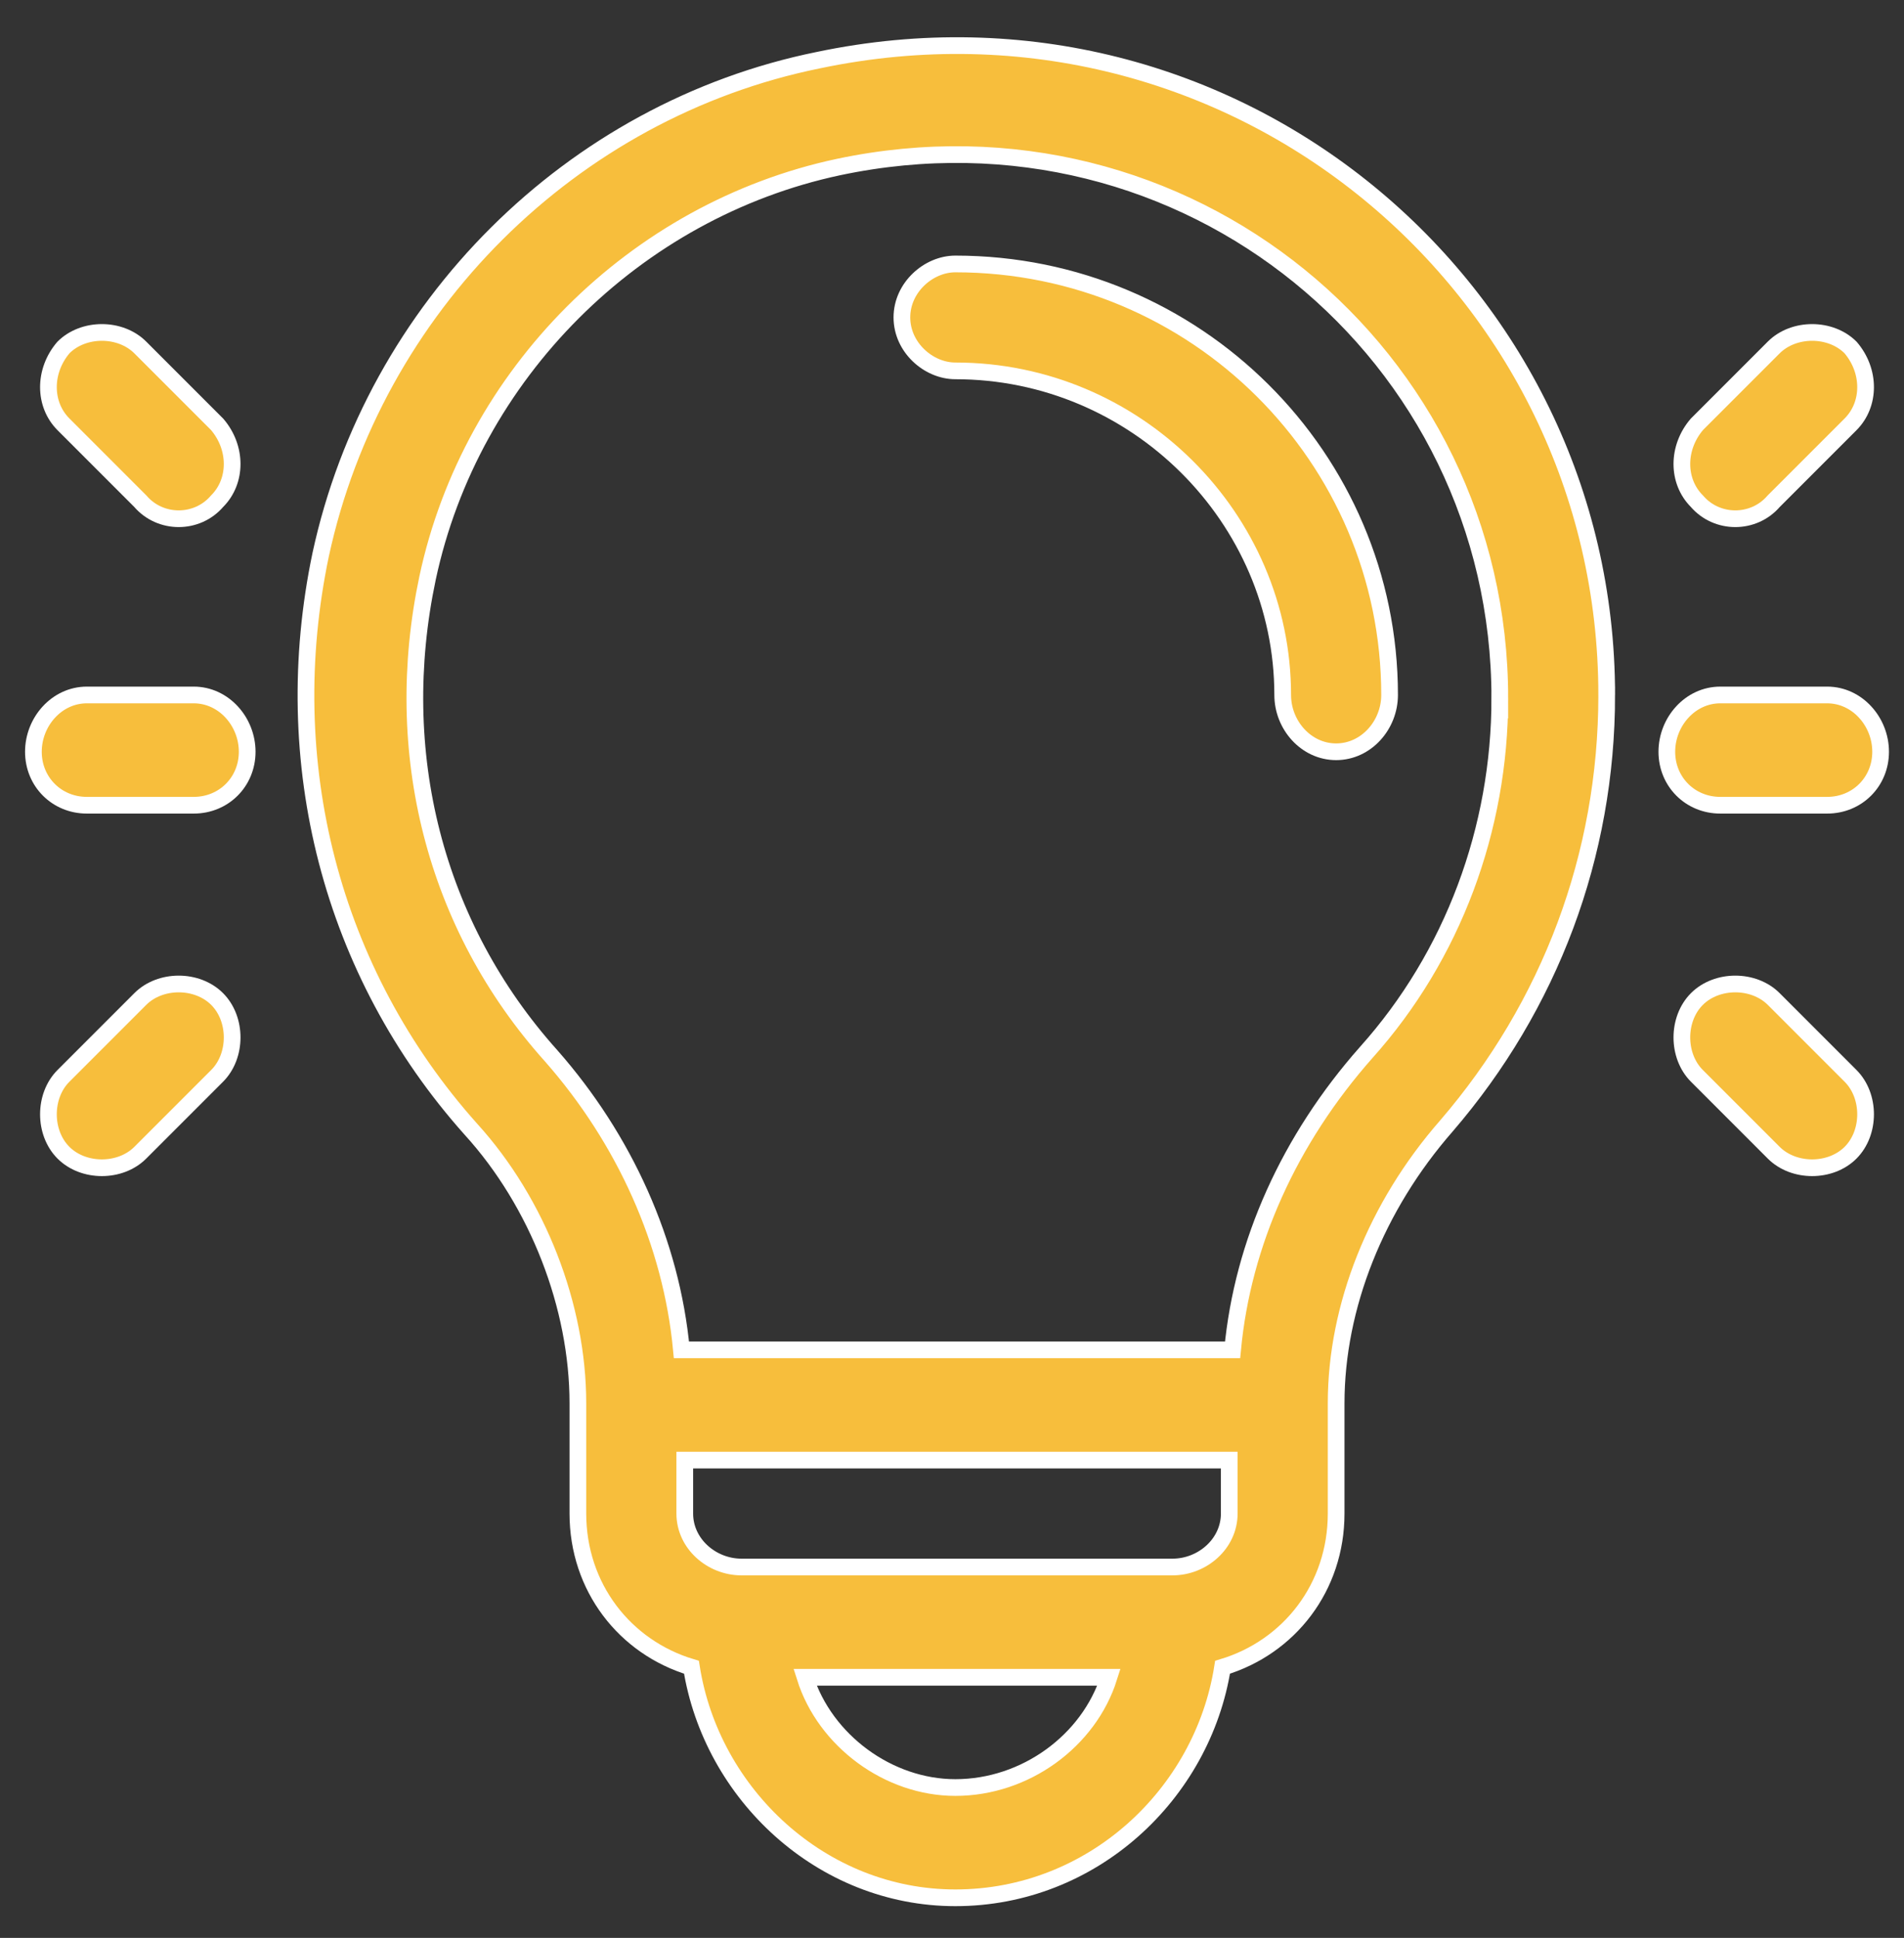
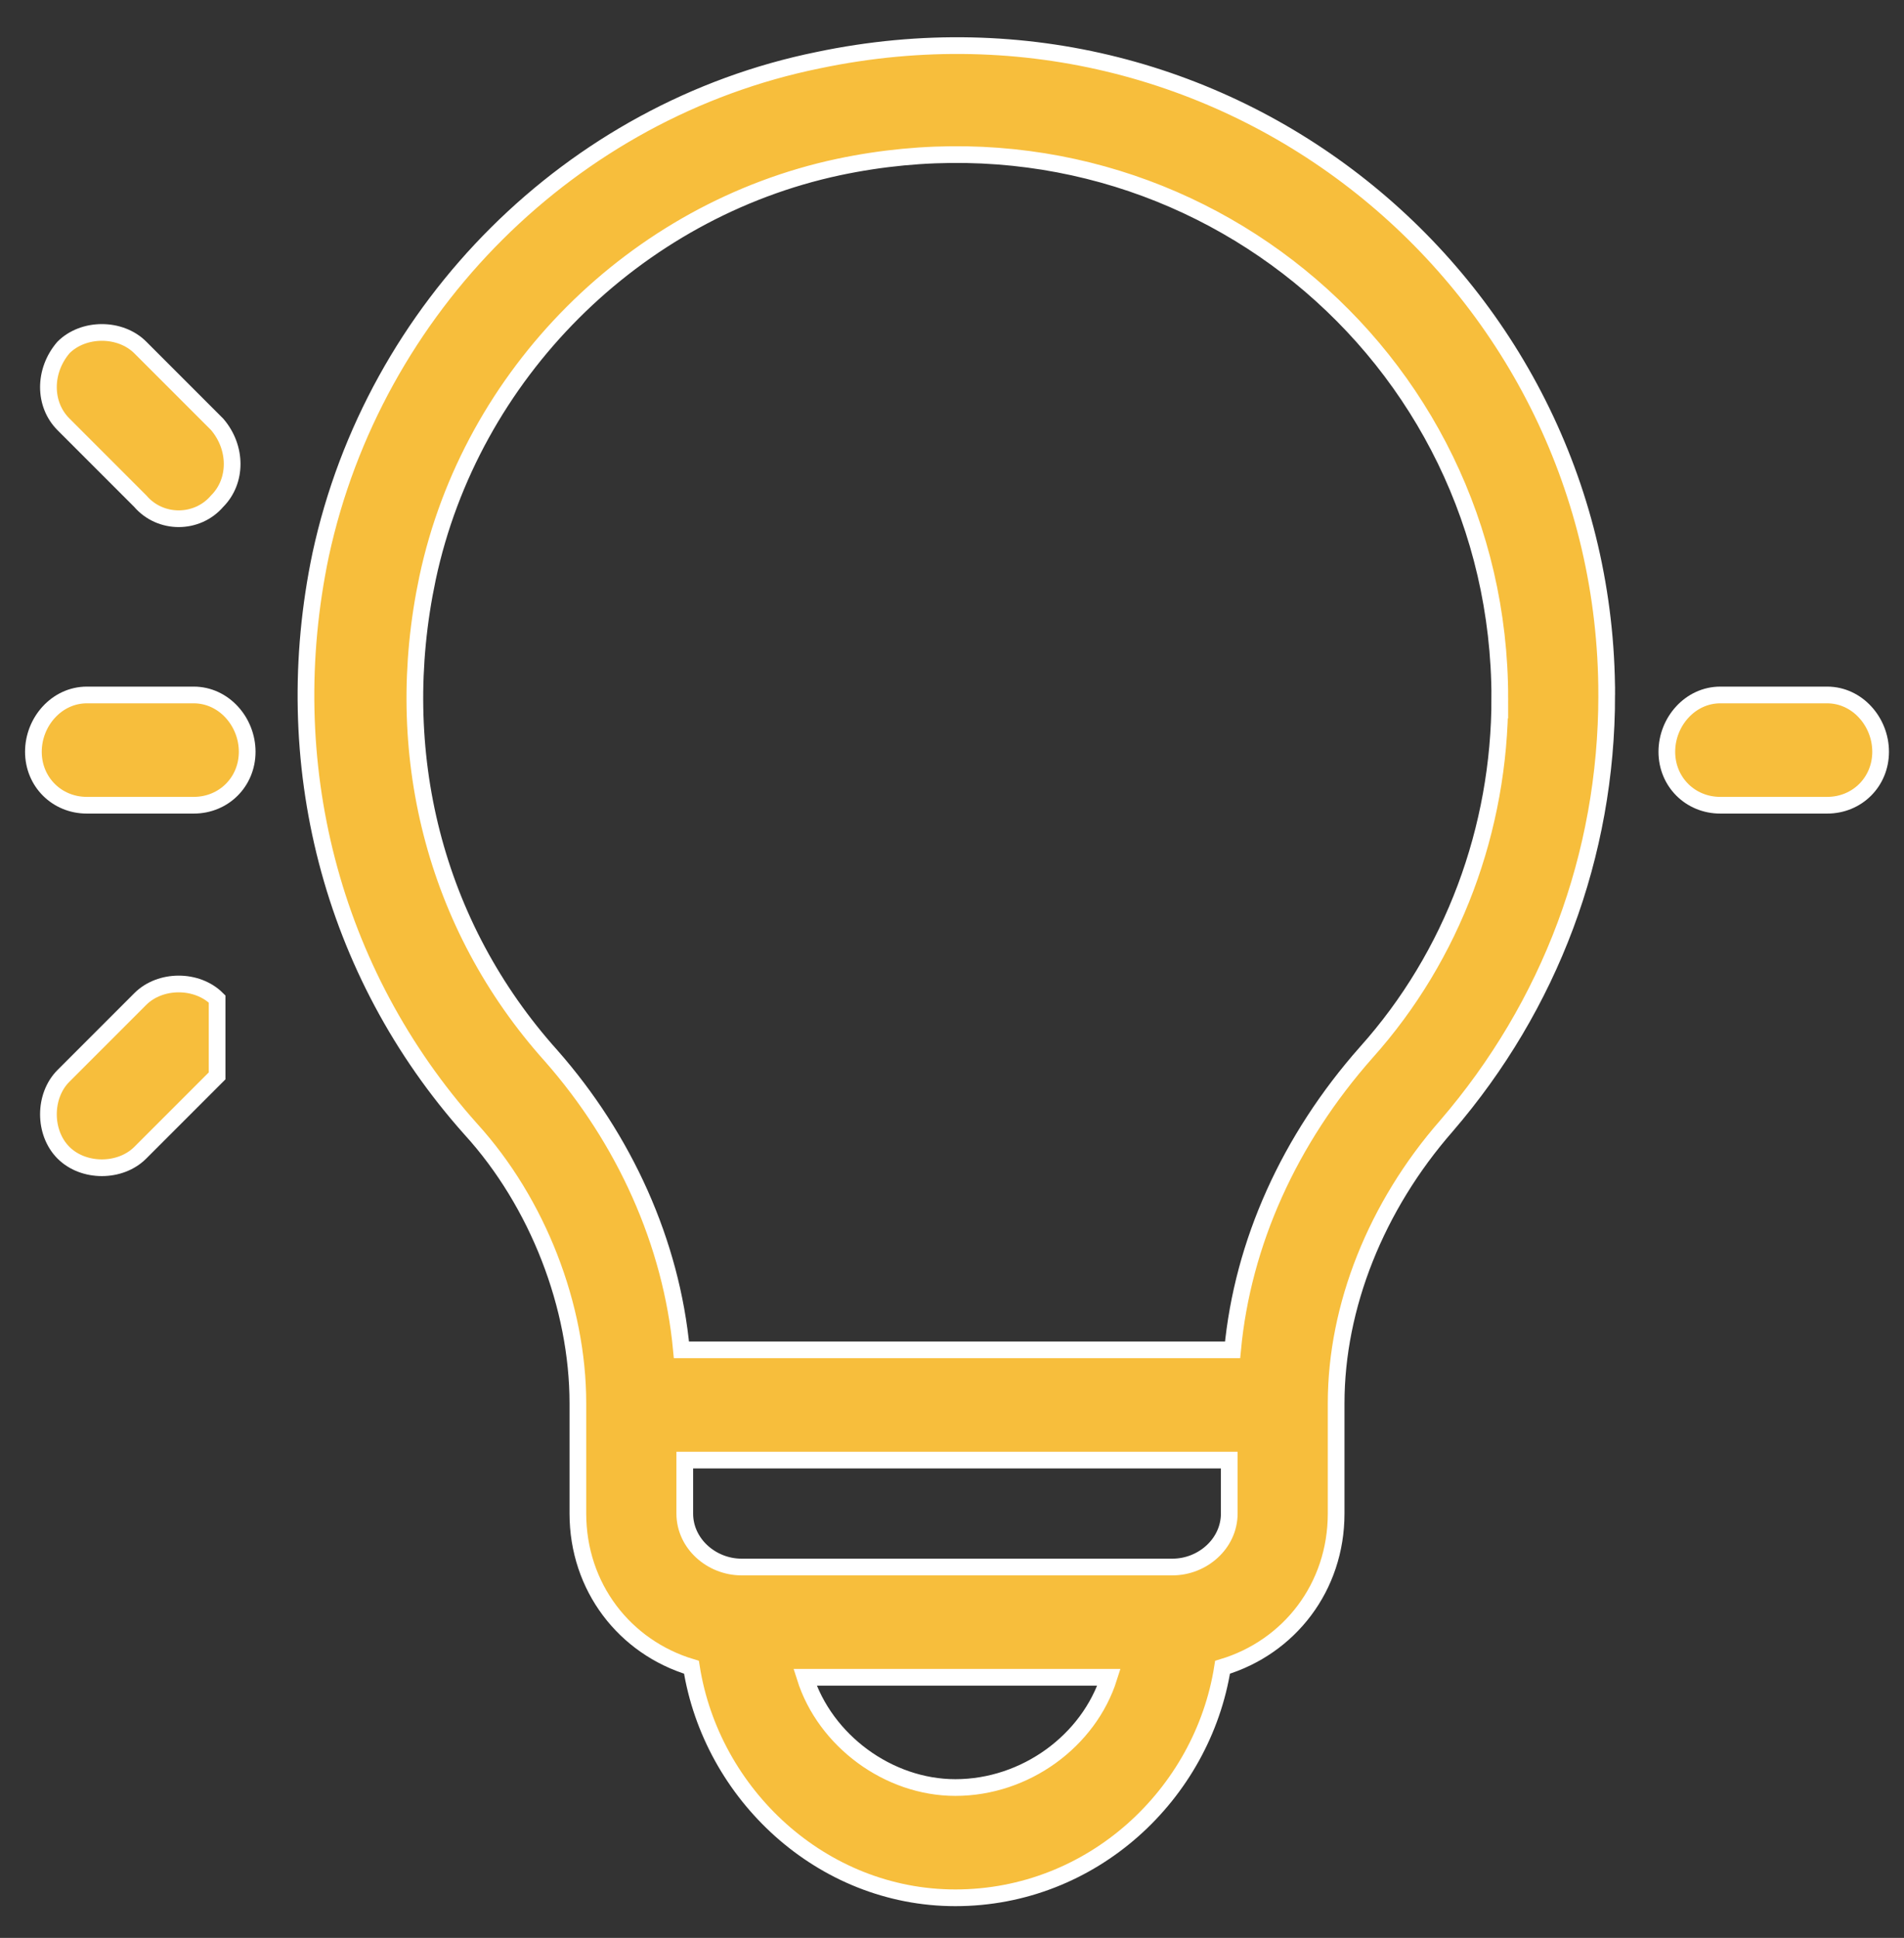
<svg xmlns="http://www.w3.org/2000/svg" version="1.2" viewBox="0 0 57 58" width="57" height="58">
  <rect x="0" y="0" width="57" height="58" fill="#333333" stroke="none" />
  <title>New Project</title>
  <style>
		.s0 { fill: #f7be3c;stroke: #ffffff;stroke-width: .5 } 
	</style>
  <g id="&lt;Group&gt;">
    <g id="&lt;Group&gt;">
-       <path id="&lt;Path&gt;" class="s0" d="m28.6 7.9c-0.8 0-1.6 0.7-1.6 1.6 0 0.9 0.8 1.6 1.6 1.6 5.4 0 9.8 4.4 9.8 9.7 0 0.9 0.7 1.7 1.6 1.7 0.9 0 1.6-0.8 1.6-1.7 0-7.1-5.8-12.9-13-12.9z" />
-     </g>
+       </g>
  </g>
  <g id="&lt;Group&gt;">
    <g id="&lt;Group&gt;">
      <path id="&lt;Compound Path&gt;" fill-rule="evenodd" class="s0" d="m48.1 20.8c0 4.8-1.7 9.3-4.8 12.9-2.1 2.4-3.3 5.4-3.3 8.3v3.3c0 2.2-1.4 4-3.4 4.6-0.6 3.8-3.9 6.9-8 6.9-4 0-7.3-3.1-7.9-6.9-2-0.6-3.4-2.4-3.4-4.6v-3.3c0-2.9-1.2-6-3.2-8.2-4.2-4.7-5.8-11-4.5-17.2 1.6-7.4 7.5-13.3 14.9-14.8 12.4-2.6 23.6 6.8 23.6 19zm-14.9 29.4h-9.1c0.6 1.9 2.5 3.3 4.5 3.3 2.1 0 4-1.4 4.6-3.3zm3.6-6.5h-16.3v1.6c0 0.9 0.8 1.6 1.7 1.6h12.9c0.9 0 1.7-0.7 1.7-1.6zm8.1-22.8c0-10.3-9.4-18.1-19.8-15.9-6.1 1.3-11 6.2-12.3 12.3-1.1 5.2 0.2 10.4 3.7 14.3 2.2 2.5 3.6 5.6 3.9 8.8h16.5c0.3-3.2 1.7-6.3 4-8.9 2.6-2.9 4-6.7 4-10.6z" />
    </g>
  </g>
  <g id="&lt;Group&gt;">
    <g id="&lt;Group&gt;">
      <path id="&lt;Path&gt;" class="s0" d="m5.8 20.8h-3.2c-0.9 0-1.6 0.8-1.6 1.7 0 0.9 0.7 1.6 1.6 1.6h3.2c0.9 0 1.6-0.7 1.6-1.6 0-0.9-0.7-1.7-1.6-1.7z" />
    </g>
  </g>
  <g id="&lt;Group&gt;">
    <g id="&lt;Group&gt;">
      <path id="&lt;Path&gt;" class="s0" d="m6.5 12.7l-2.3-2.3c-0.6-0.6-1.7-0.6-2.3 0-0.6 0.7-0.6 1.7 0 2.3l2.3 2.3c0.6 0.7 1.7 0.7 2.3 0 0.6-0.6 0.6-1.6 0-2.3z" />
    </g>
  </g>
  <g id="&lt;Group&gt;">
    <g id="&lt;Group&gt;">
-       <path id="&lt;Path&gt;" class="s0" d="m6.5 29.9c-0.6-0.6-1.7-0.6-2.3 0l-2.3 2.3c-0.6 0.6-0.6 1.7 0 2.3 0.6 0.6 1.7 0.6 2.3 0l2.3-2.3c0.6-0.6 0.6-1.7 0-2.3z" />
+       <path id="&lt;Path&gt;" class="s0" d="m6.5 29.9c-0.6-0.6-1.7-0.6-2.3 0l-2.3 2.3c-0.6 0.6-0.6 1.7 0 2.3 0.6 0.6 1.7 0.6 2.3 0l2.3-2.3z" />
    </g>
  </g>
  <g id="&lt;Group&gt;">
    <g id="&lt;Group&gt;">
      <path id="&lt;Path&gt;" class="s0" d="m54.7 20.8h-3.2c-0.9 0-1.6 0.8-1.6 1.7 0 0.9 0.7 1.6 1.6 1.6h3.2c0.9 0 1.6-0.7 1.6-1.6 0-0.9-0.7-1.7-1.6-1.7z" />
    </g>
  </g>
  <g id="&lt;Group&gt;">
    <g id="&lt;Group&gt;">
-       <path id="&lt;Path&gt;" class="s0" d="m55.4 10.4c-0.6-0.6-1.7-0.6-2.3 0l-2.3 2.3c-0.6 0.7-0.6 1.7 0 2.3 0.6 0.7 1.7 0.7 2.3 0l2.3-2.3c0.6-0.6 0.6-1.6 0-2.3z" />
-     </g>
+       </g>
  </g>
  <g id="&lt;Group&gt;">
    <g id="&lt;Group&gt;">
-       <path id="&lt;Path&gt;" class="s0" d="m55.4 32.2l-2.3-2.3c-0.6-0.6-1.7-0.6-2.3 0-0.6 0.6-0.6 1.7 0 2.3l2.3 2.3c0.6 0.6 1.7 0.6 2.3 0 0.6-0.6 0.6-1.7 0-2.3z" />
-     </g>
+       </g>
  </g>
</svg>